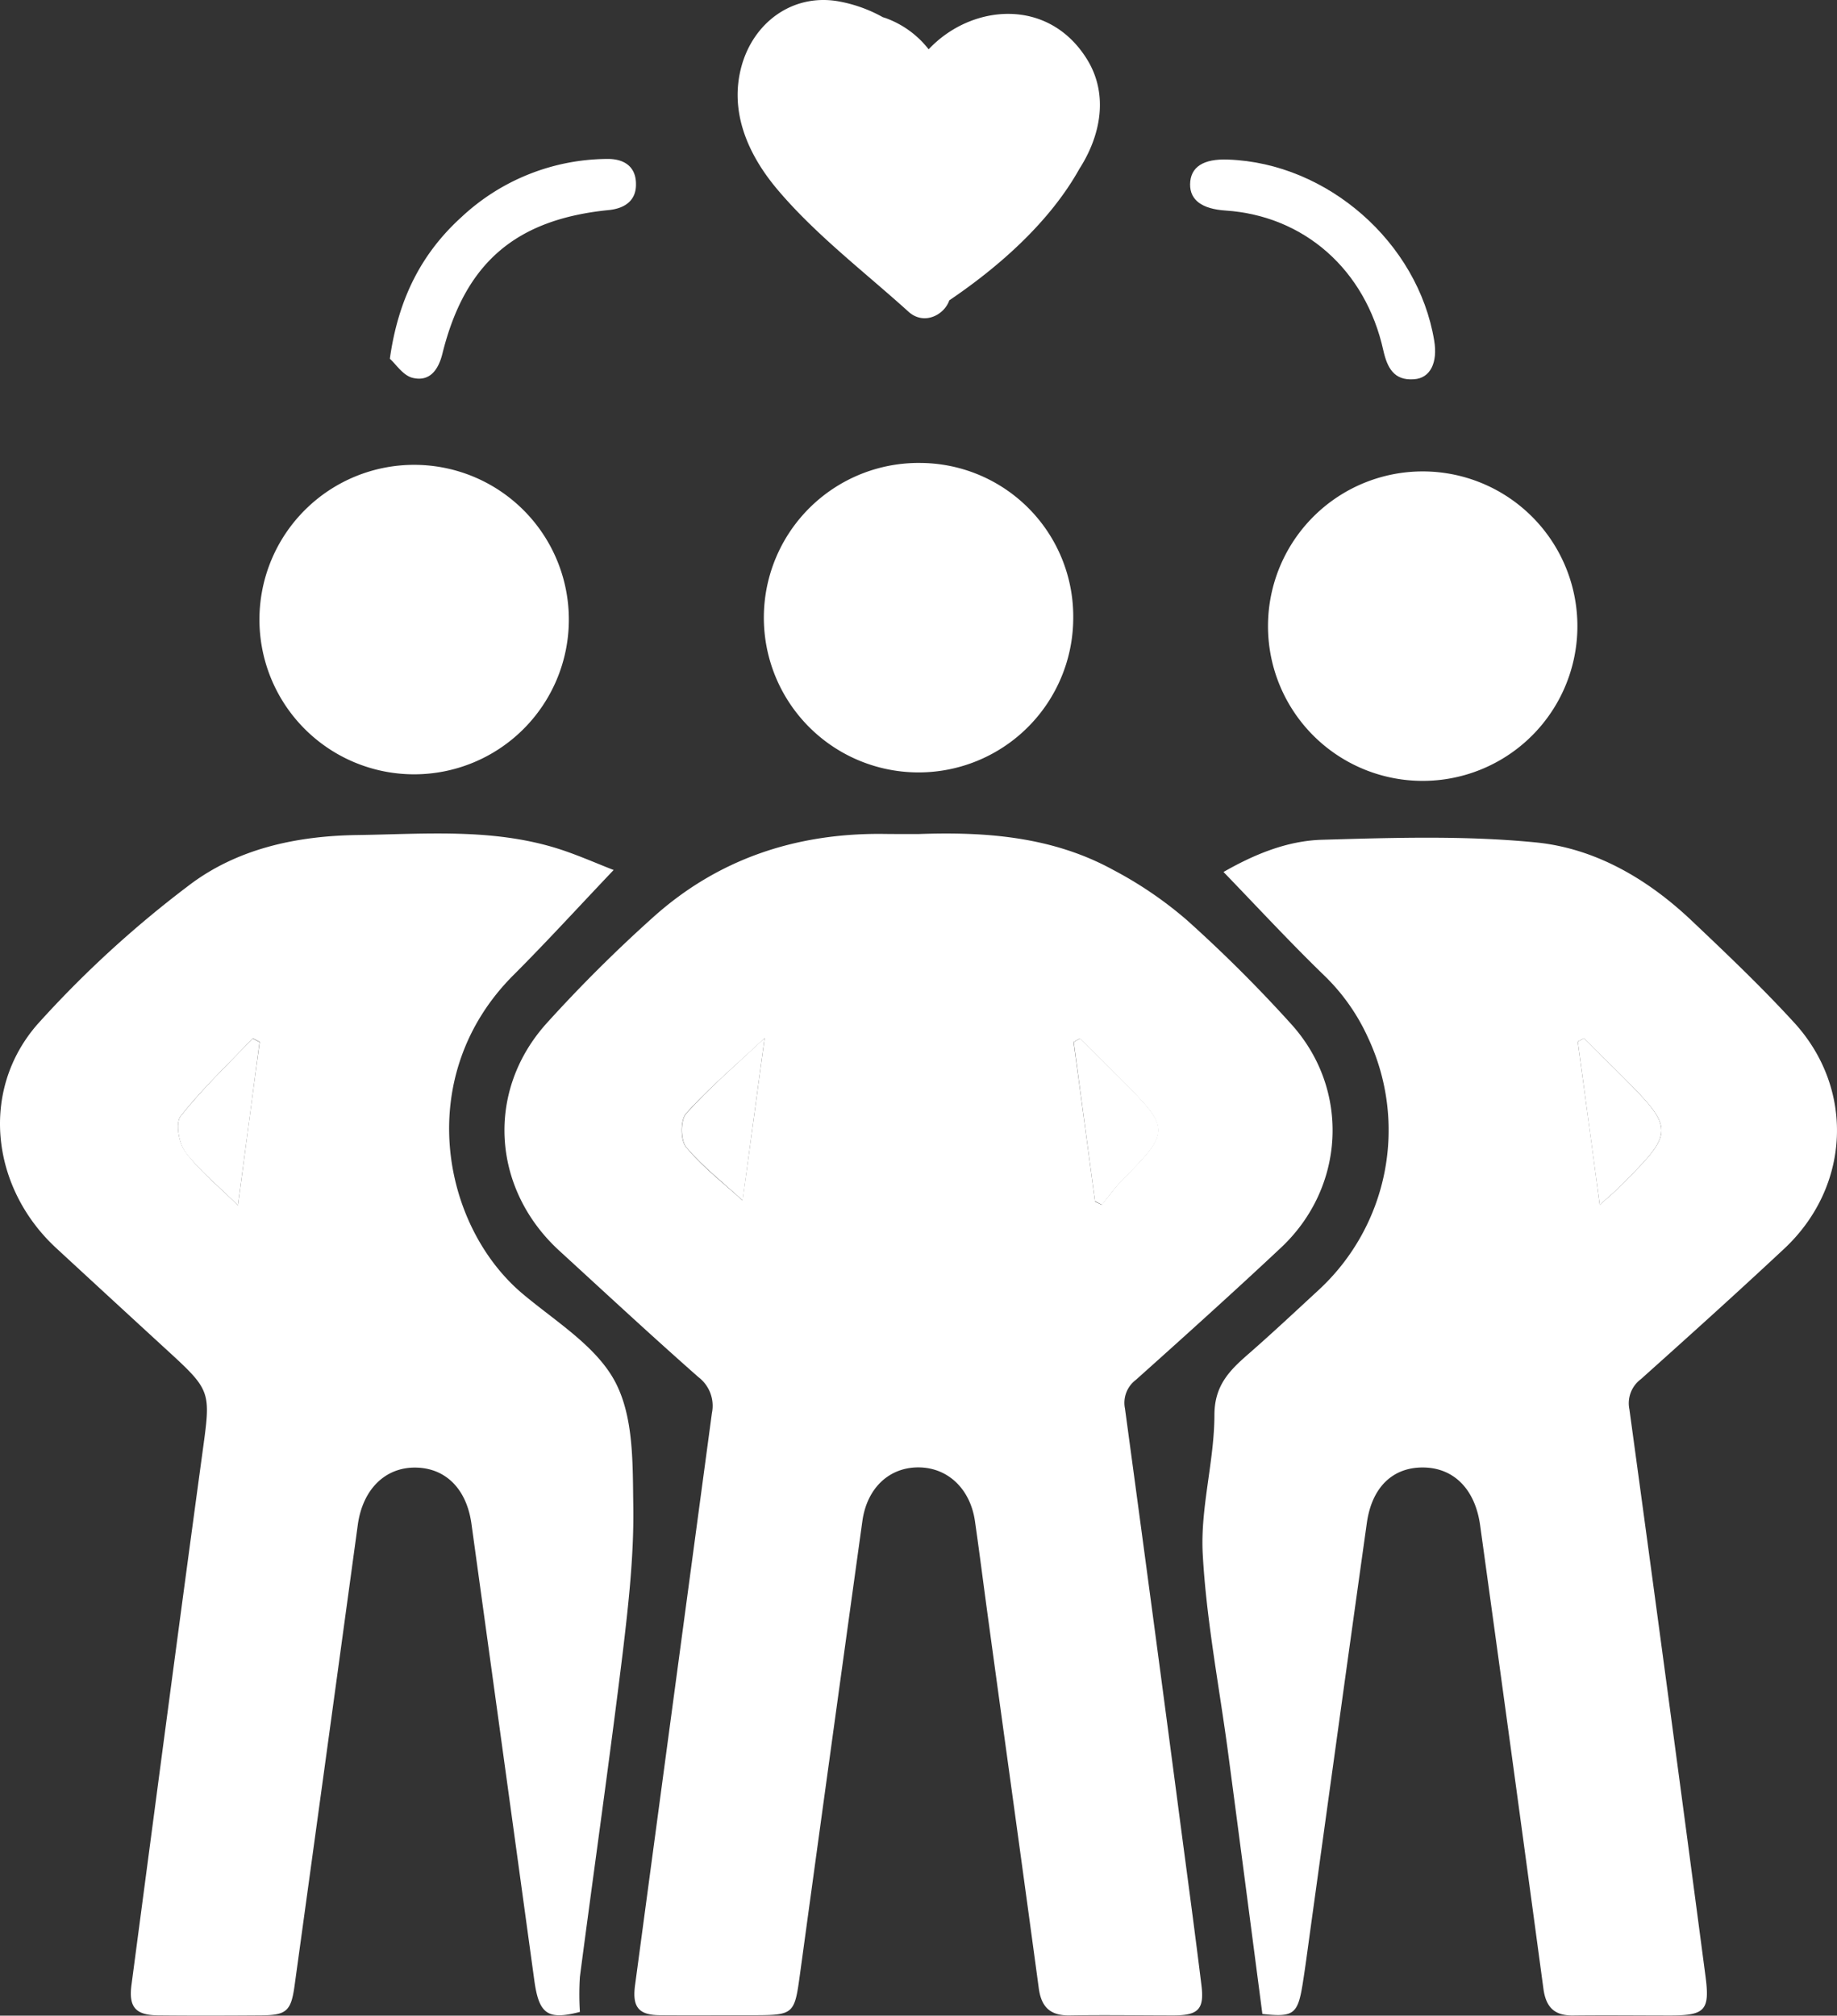
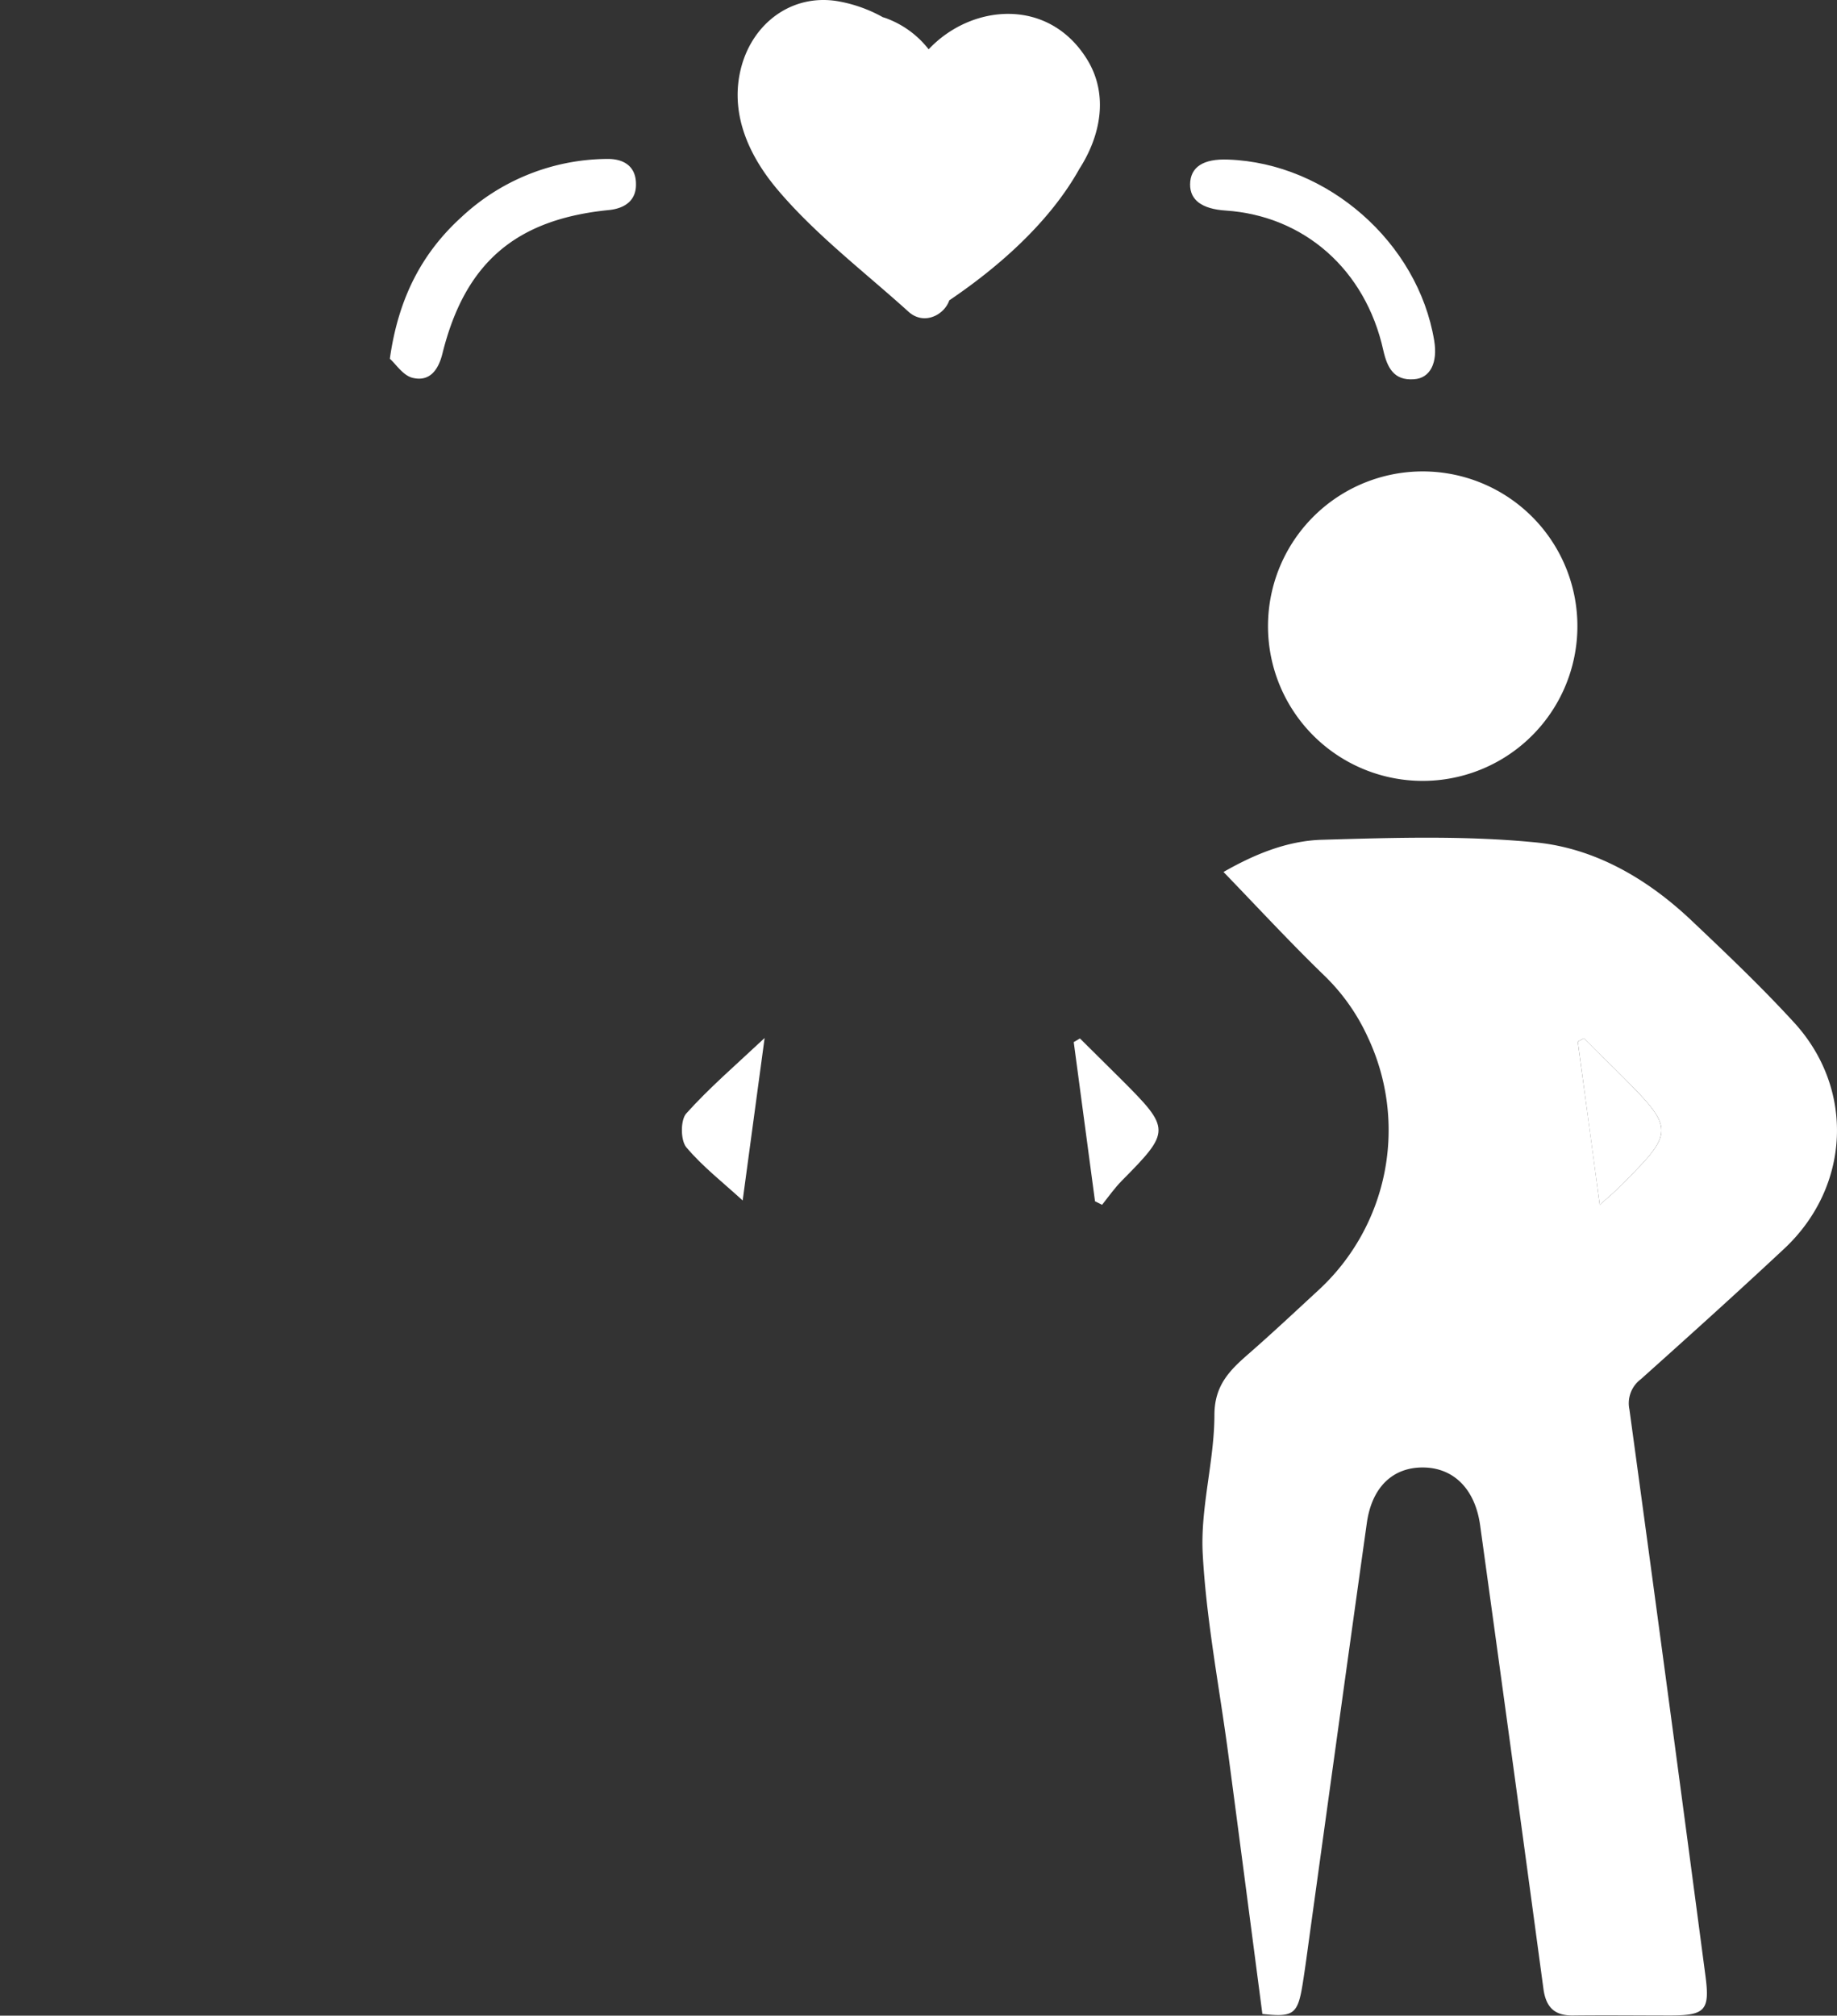
<svg xmlns="http://www.w3.org/2000/svg" viewBox="0 0 379.98 416.84">
  <rect x="0" y="0" width="379.98" height="416.84" fill="#333333" stroke="none" />
  <defs>
    <style>.cls-1{fill:#fff;}</style>
  </defs>
  <title>vivre-ensemble_1</title>
  <g id="Calque_2" data-name="Calque 2">
    <g id="Calque_1-2" data-name="Calque 1">
-       <path class="cls-1" d="M190,172.48c13.95-.5,27.69.54,40.21,7.39a81,81,0,0,1,15.26,10.38,288.9,288.9,0,0,1,21.68,21.61c12.18,13.53,11.1,33.73-2.21,46.19-9.86,9.24-19.91,18.29-30,27.32a5.93,5.93,0,0,0-2.24,5.92q6,44.2,11.81,88.45c1.36,10.25,2.74,20.51,4,30.77.62,4.94-.59,6.24-5.56,6.28-7.19,0-14.39-.12-21.57,0-4.12.1-6-1.69-6.52-5.68-3.44-25.49-7-51-10.47-76.44-.92-6.69-1.76-13.4-2.72-20.08s-5.61-11.11-11.68-11.13-10.66,4.27-11.61,11.11q-6.52,47-12.94,93.95c-1.09,7.94-1.28,8.22-9.4,8.23-6.47,0-12.94.05-19.41,0-4.57,0-5.87-1.69-5.27-6.2q7.94-59.18,15.9-118.34a7.45,7.45,0,0,0-2.81-7.43c-9.71-8.56-19.2-17.37-28.74-26.11-14-12.81-15.3-33.06-2.59-47.11a297.09,297.09,0,0,1,22-21.89c13.31-11.95,29.25-17.29,47.06-17.22C184.85,172.49,187.44,172.48,190,172.48Zm36.47,76,1.42.68c1.36-1.66,2.6-3.43,4.1-5,10.1-10.19,10.12-10.69-.06-20.86l-8.58-8.55-1.28.76Q224.31,232,226.5,248.43Zm-68.34-33.77c-6,5.67-11.48,10.29-16.2,15.54-1.22,1.36-1.21,5.58,0,7,3.37,4.06,7.67,7.37,11.66,11C155.08,237.46,156.56,226.48,158.16,214.66Z" />
-       <path class="cls-1" d="M126.93,179.92c-7.21,7.58-13.8,14.81-20.71,21.72-20.81,20.79-14.94,51.75,1.87,65.91,6.82,5.74,15.32,10.87,19.2,18.3S130.85,303,131,311.79c.12,10-1,20-2.18,29.92-2.75,22.39-5.94,44.74-8.87,67.11a56.6,56.6,0,0,0,0,7.25c-6.68,1.74-8.47.45-9.43-6.53q-6.48-47.21-13-94.4c-1-7.24-5.35-11.58-11.6-11.64S75,308,74,315.4Q67.5,363,60.93,410.66c-.73,5.25-1.68,6.09-6.92,6.12-7,.05-14.1.07-21.15,0-4.83,0-6.28-1.68-5.66-6.33,4.85-36.62,9.66-73.25,14.65-109.85,1.76-12.92,2-12.88-7.5-21.57Q22.9,268.52,11.51,258C-1.88,245.53-4.21,225.4,7.83,211.73a222,222,0,0,1,31.06-28.49c10-7.69,22.32-10.37,35-10.55,13.92-.2,27.94-1.46,41.54,2.82C119.45,176.79,123.35,178.53,126.93,179.92ZM49.22,249.27c1.58-11.88,3-22.83,4.5-33.79l-1.43-.77c-5,5.31-10.4,10.38-14.92,16.11-1.12,1.42-.38,5.6,1,7.41C41.23,242.07,45.07,245.18,49.22,249.27Z" />
      <path class="cls-1" d="M261.12,416.49c-2.37-18.13-4.69-35.92-7.05-53.71-1.83-13.82-4.54-27.59-5.29-41.47-.51-9.48,2.4-19.1,2.42-28.66,0-6.1,3.08-9.18,6.93-12.55,5-4.36,9.81-8.88,14.68-13.37a45,45,0,0,0,10.13-52.21,41.93,41.93,0,0,0-9-12.76c-7.1-6.87-13.81-14.14-20.86-21.43,6.14-3.52,13-6.44,20.3-6.66,14.75-.43,29.62-.9,44.26.54,12.32,1.21,23.16,7.55,32.26,16.17,7.2,6.82,14.41,13.67,21.13,21,12.68,13.75,11.75,34-1.94,46.83-9.77,9.13-19.72,18.09-29.67,27a6.21,6.21,0,0,0-2.38,6.25q8,58.51,15.72,117.09c.95,7.12,0,8.23-7.06,8.25-6.76,0-13.53-.08-20.29,0-3.92.07-5.65-1.74-6.16-5.55q-6.45-47.86-13.07-95.69c-1-7.52-5.4-12-11.74-12.08s-10.67,4.07-11.71,11.46c-4,28.46-7.92,56.94-11.86,85.41-.45,3.28-.88,6.56-1.4,9.82C268.45,416.58,267.58,417.2,261.12,416.49Zm66.5-201.77-1.26.69c1.48,11,3,22,4.54,33.76,1.51-1.35,2.47-2.14,3.35-3,12.52-12.38,12.52-12.38.15-24.75C332.15,219.18,329.88,217,327.62,214.72Z" />
      <path class="cls-1" d="M326.25,128.05a32,32,0,1,1-63.94.11,32,32,0,0,1,63.94-.11Z" />
-       <path class="cls-1" d="M85.54,160.13a32,32,0,0,1,.25-64,32,32,0,1,1-.25,64Z" />
-       <path class="cls-1" d="M222,127.74a32,32,0,1,1-31.57-32A31.77,31.77,0,0,1,222,127.74Z" />
      <path class="cls-1" d="M80.64,74.19c1.74-12.43,6.56-21.81,14.84-29.32a44.53,44.53,0,0,1,30.07-12c3.62-.06,6,1.64,6,5.19.06,3.29-2.15,5-5.52,5.37-19.34,1.9-29.86,10.91-34.52,29.71-.85,3.43-2.68,5.84-6.15,5C83.4,77.69,81.87,75.28,80.64,74.19Z" />
      <path class="cls-1" d="M254.05,33c20.54.73,39.25,17.15,42.61,37.43.76,4.55-.79,7.79-4.18,8-4.16.32-5.54-2.4-6.35-6-3.69-16.67-16.37-27.8-32.62-28.89-4.88-.32-7.37-2.16-7.34-5.42C246.21,34.54,248.9,32.79,254.05,33Z" />
      <path class="cls-1" d="M226.5,248.43q-2.19-16.45-4.4-32.92l1.28-.76L232,223.3c10.18,10.17,10.16,10.67.06,20.86-1.5,1.52-2.74,3.29-4.1,5Z" />
      <path class="cls-1" d="M158.16,214.66c-1.6,11.82-3.08,22.8-4.54,33.6-4-3.66-8.29-7-11.66-11-1.21-1.45-1.22-5.67,0-7C146.68,225,152.11,220.33,158.16,214.66Z" />
-       <path class="cls-1" d="M49.22,249.27c-4.15-4.09-8-7.2-10.88-11-1.35-1.81-2.09-6-1-7.41,4.52-5.73,9.87-10.8,14.92-16.11l1.43.77C52.26,226.44,50.8,237.39,49.22,249.27Z" />
      <path class="cls-1" d="M327.62,214.72c2.26,2.23,4.53,4.46,6.78,6.7,12.37,12.37,12.37,12.37-.15,24.75-.88.86-1.84,1.65-3.35,3-1.57-11.72-3.06-22.74-4.54-33.76Z" />
      <path class="cls-1" d="M223.28,34.9c4.36-6.78,6.09-15.26,1.61-22.57-8-13-24-11.51-32.8-2.13a19.79,19.79,0,0,0-8.47-6.3c-.32-.13-.66-.24-1-.34A29.45,29.45,0,0,0,173.05.21c-9.37-1.43-17.25,4.6-19.68,13.53-2.56,9.4,1.38,18.25,7.38,25.38,7.88,9.37,18.11,17.15,27.17,25.34,3.18,2.88,7.39.71,8.44-2.35C206.6,55.19,217.13,45.94,223.28,34.9Z" />
    </g>
  </g>
</svg>